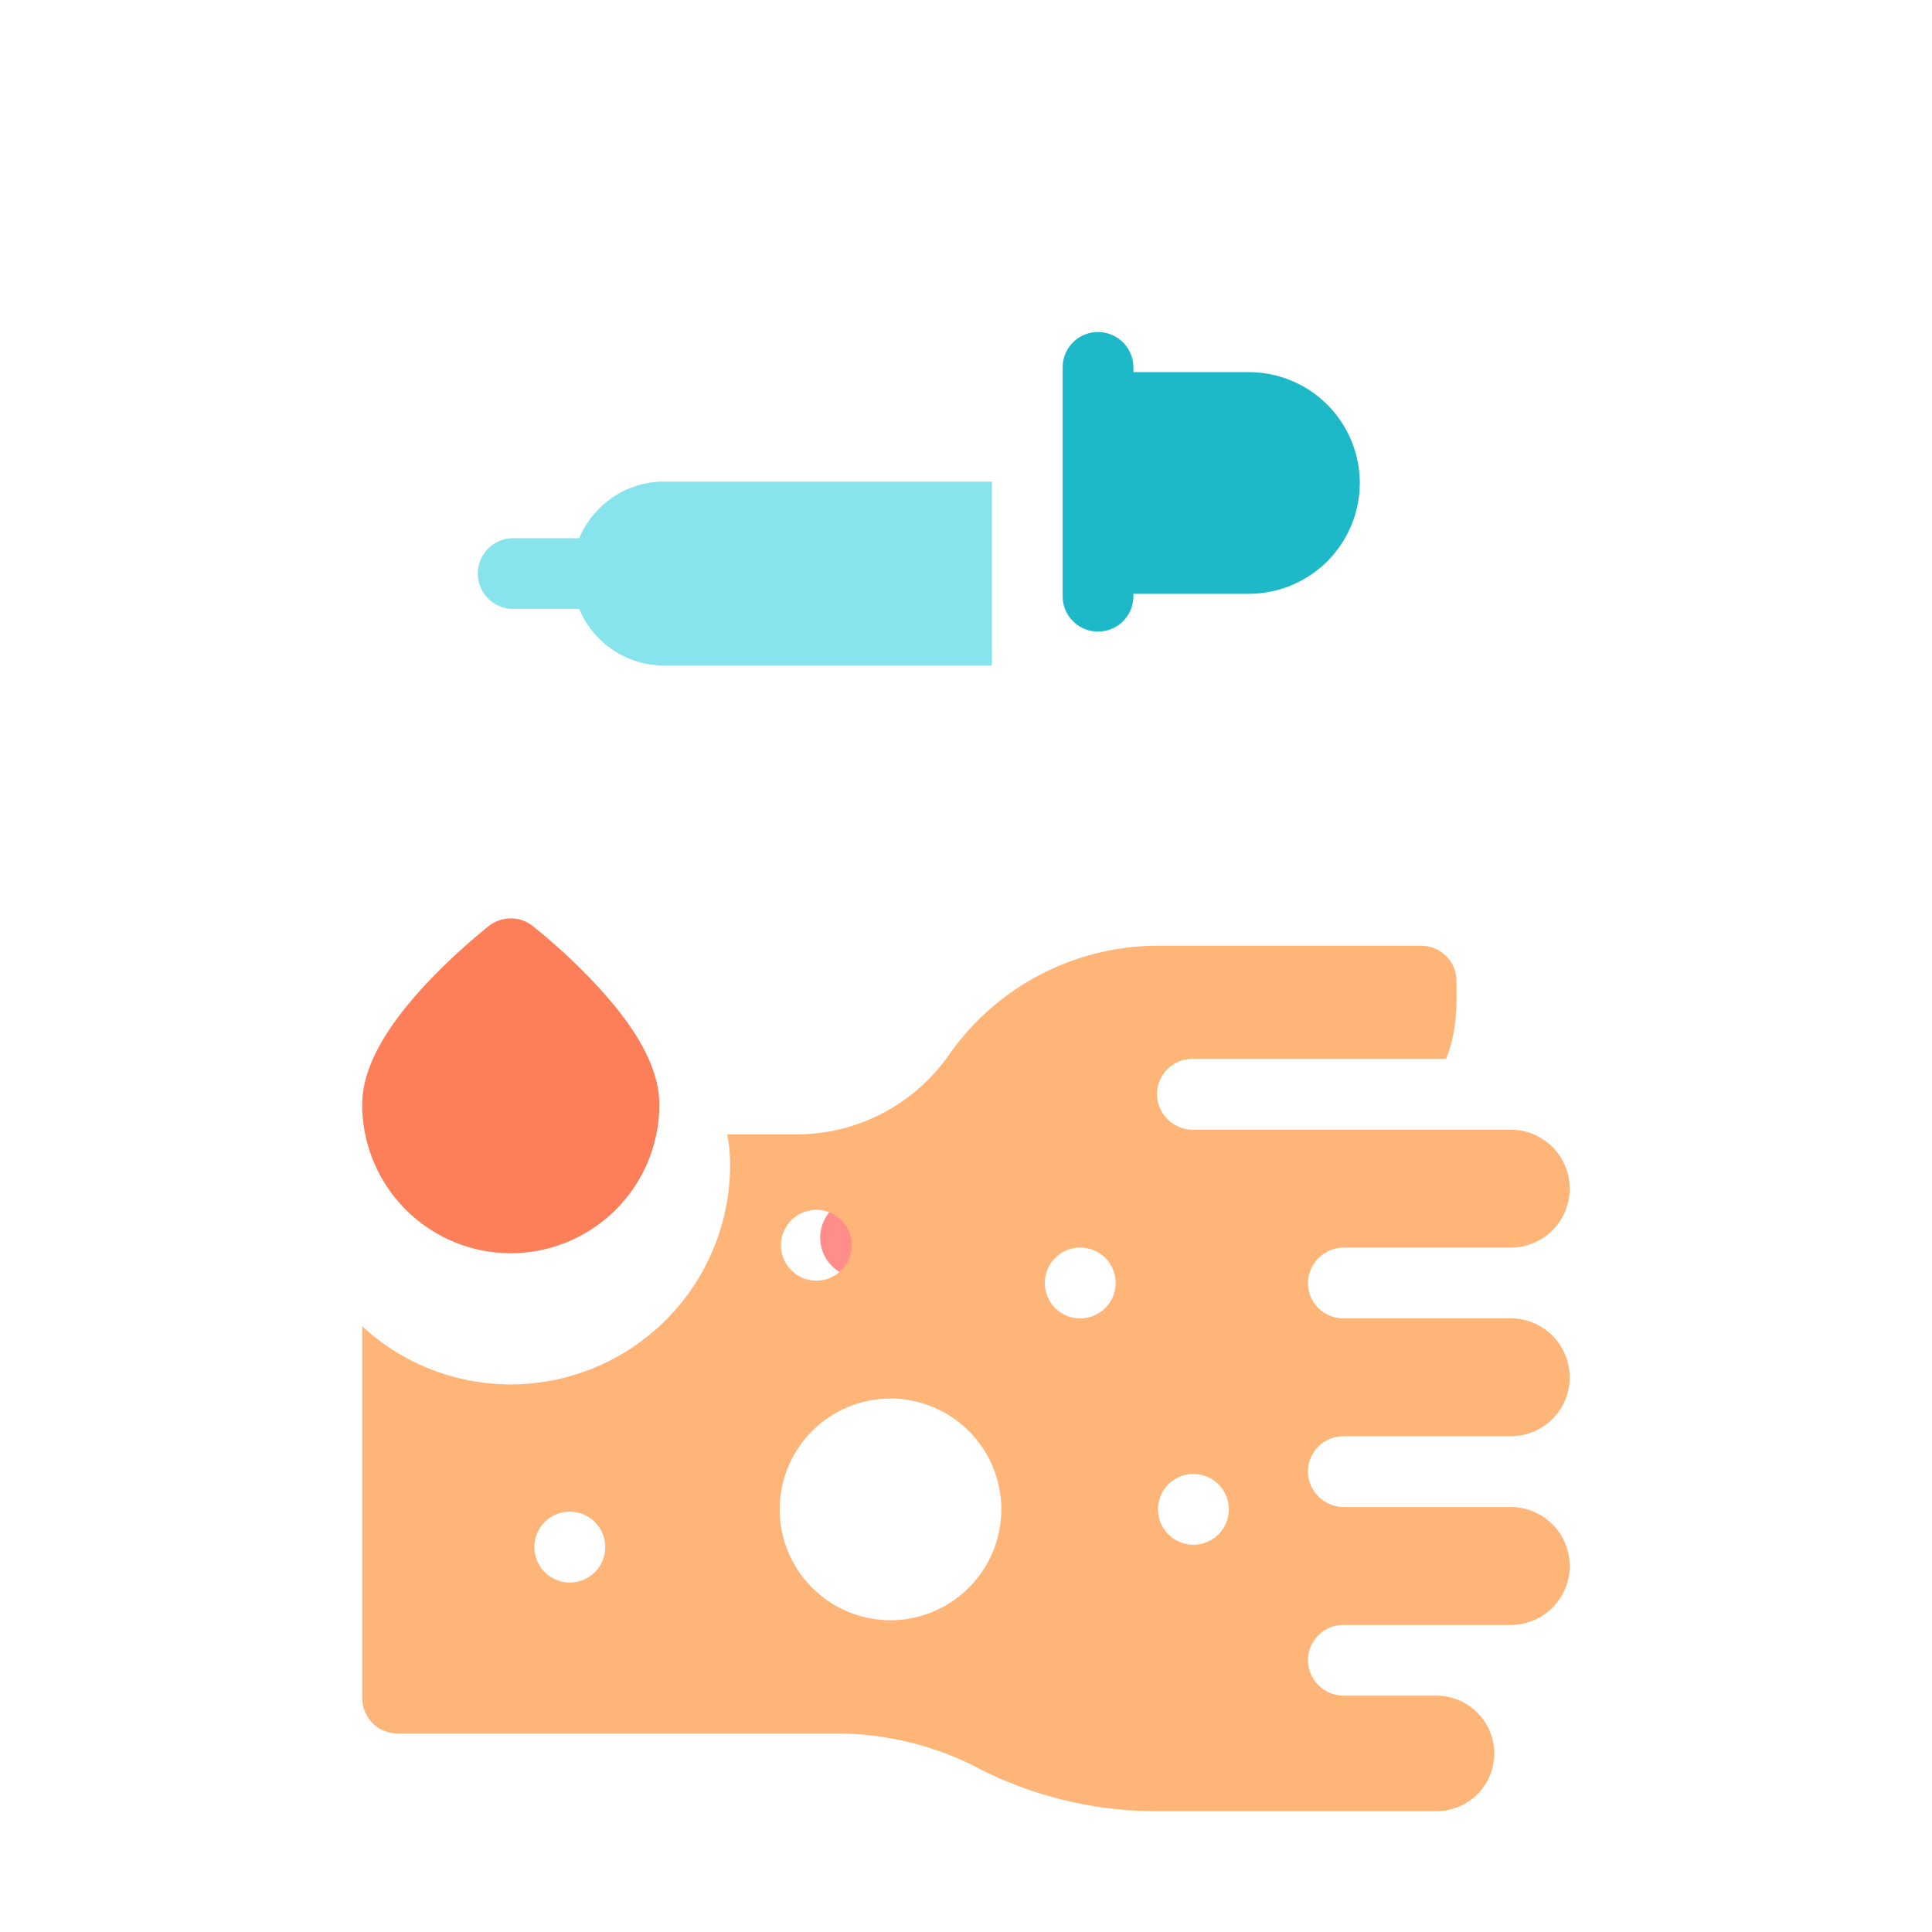
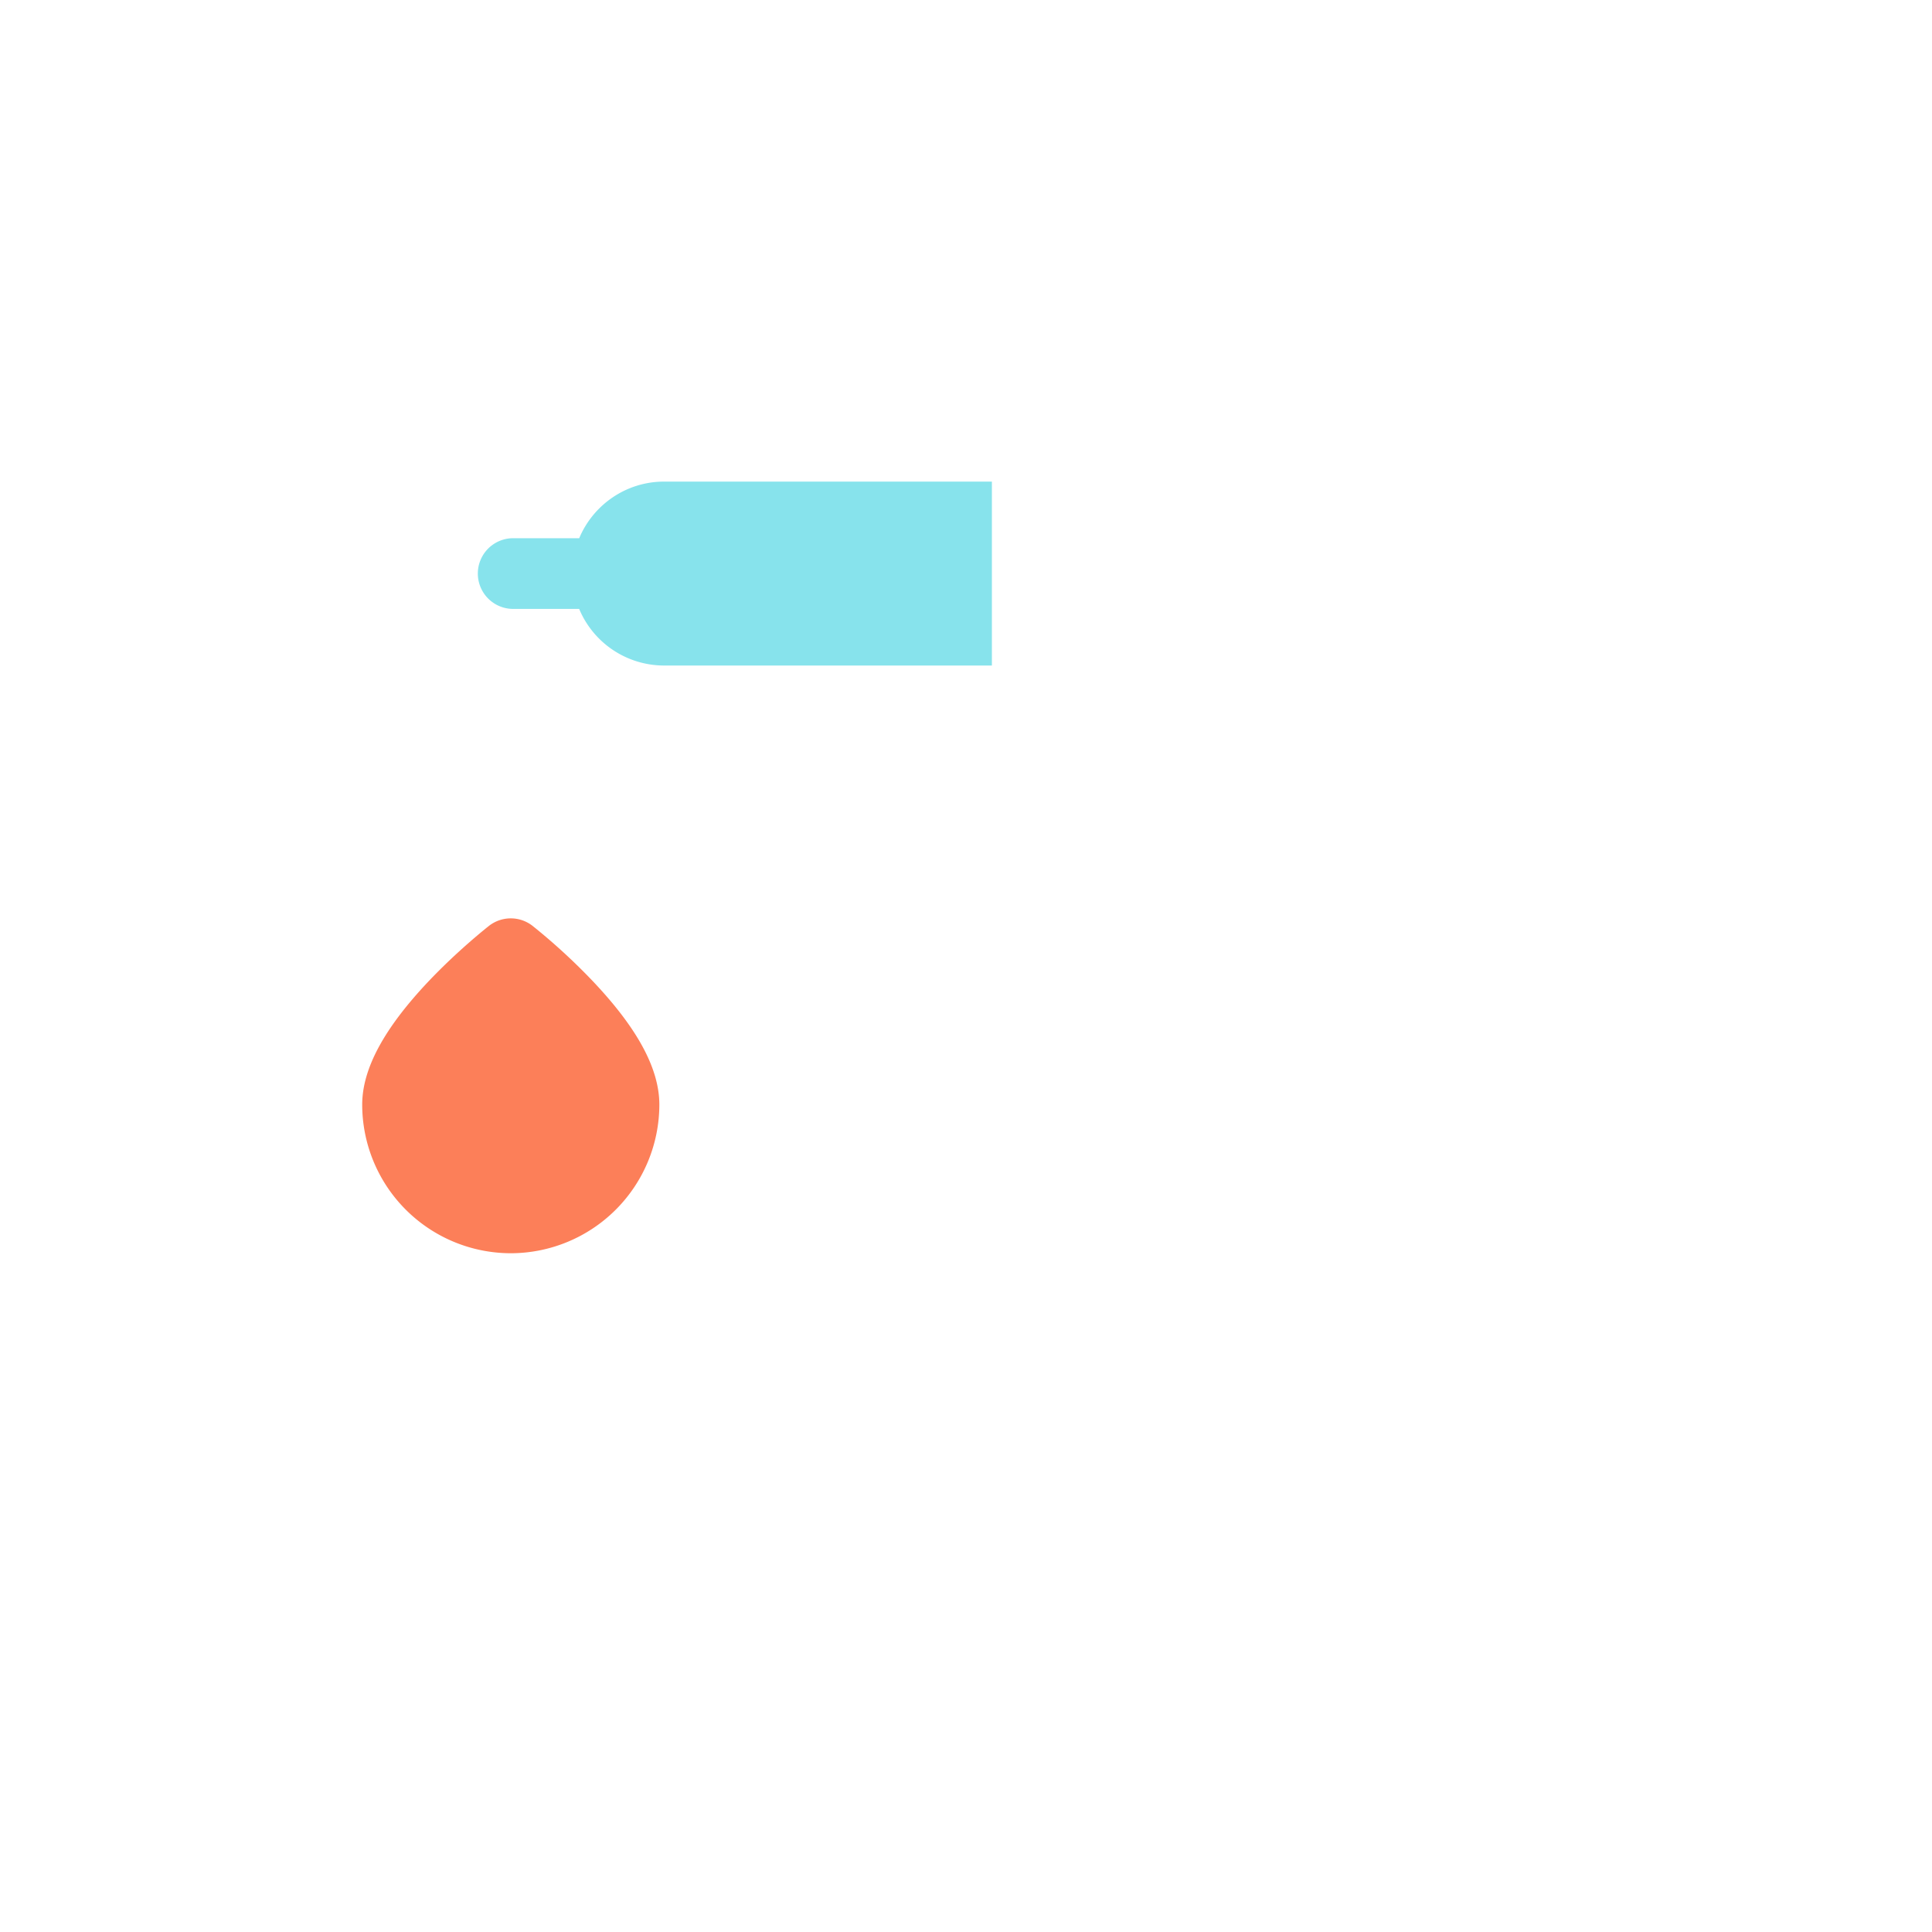
<svg xmlns="http://www.w3.org/2000/svg" width="40" height="40" fill="none">
  <g filter="url(#filter0_ii_3542_11251)">
-     <path d="M22.733 13.701a.732.732 0 00.733-.732v-.05h2.392a2.298 2.298 0 002.295-2.294 2.298 2.298 0 00-2.295-2.295h-2.392v-.098a.732.732 0 10-1.465 0v4.737c0 .404.328.732.732.732z" fill="#1DB9C9" />
-   </g>
+     </g>
  <g filter="url(#filter1_ii_3542_11251)">
    <path d="M10.624 11.357h1.367a1.907 1.907 0 001.758 1.172h6.787V8.721H13.75c-.79 0-1.47.484-1.758 1.172h-1.367a.732.732 0 000 1.464z" fill="#87E3EC" />
  </g>
  <g filter="url(#filter2_i_3542_11251)">
-     <path d="M18.436 27.08a.83.83 0 100-1.66.83.83 0 000 1.66z" fill="#FF8E8B" />
-   </g>
+     </g>
  <g filter="url(#filter3_ii_3542_11251)">
-     <path d="M27.811 24.736h3.467a1.22 1.22 0 100-2.441h-3.466a.733.733 0 01-.732-.768.746.746 0 01.753-.697h3.445a1.22 1.22 0 100-2.441h-6.57a.746.746 0 01-.753-.697.733.733 0 01.732-.768h5.254c.243-.647.214-1.12.214-1.611a.733.733 0 00-.732-.733h-5.428a5.286 5.286 0 00-4.345 2.255 3.849 3.849 0 01-3.158 1.651h-1.436c.04.213.06.425.06.635a4.546 4.546 0 01-4.54 4.541 4.523 4.523 0 01-3.077-1.204v7.686c0 .441.347.745.732.745h9.089c1.072 0 2.13.282 2.99.749a8.14 8.14 0 003.644.862h5.786a1.196 1.196 0 000-2.393h-1.907a.746.746 0 01-.753-.696.733.733 0 01.732-.768h3.466a1.22 1.22 0 100-2.442h-3.445a.746.746 0 01-.753-.697.733.733 0 01.732-.768zm-16.014 3.028a.733.733 0 110-1.467.733.733 0 010 1.467zm5.078-7.715a.733.733 0 110 1.465.733.733 0 010-1.465zm1.561 8.496a2.297 2.297 0 01-2.294-2.295 2.297 2.297 0 012.294-2.295 2.297 2.297 0 012.295 2.295 2.297 2.297 0 01-2.295 2.295zm3.956-6.25a.733.733 0 110-1.465.733.733 0 010 1.465zm2.343 4.687a.733.733 0 110-1.465.733.733 0 010 1.465z" fill="#FFB577" />
-   </g>
+     </g>
  <g filter="url(#filter4_ii_3542_11251)">
    <path d="M10.575 22.197a3.08 3.08 0 003.076-3.076c0-.74-.448-1.575-1.372-2.551a12.61 12.61 0 00-1.253-1.151.733.733 0 00-.902 0c-.025.02-.636.499-1.253 1.15-.923.977-1.372 1.812-1.372 2.552a3.08 3.08 0 003.076 3.076z" fill="#FC7F59" />
  </g>
  <defs>
    <filter id="filter0_ii_3542_11251" x="22.001" y="6.25" width="6.152" height="8.701" filterUnits="userSpaceOnUse" color-interpolation-filters="sRGB">
      <feFlood flood-opacity="0" result="BackgroundImageFix" />
      <feBlend in="SourceGraphic" in2="BackgroundImageFix" result="shape" />
      <feColorMatrix in="SourceAlpha" values="0 0 0 0 0 0 0 0 0 0 0 0 0 0 0 0 0 0 127 0" result="hardAlpha" />
      <feOffset dy="-1.875" />
      <feGaussianBlur stdDeviation=".625" />
      <feComposite in2="hardAlpha" operator="arithmetic" k2="-1" k3="1" />
      <feColorMatrix values="0 0 0 0 0 0 0 0 0 0.475 0 0 0 0 0.522 0 0 0 1 0" />
      <feBlend in2="shape" result="effect1_innerShadow_3542_11251" />
      <feColorMatrix in="SourceAlpha" values="0 0 0 0 0 0 0 0 0 0 0 0 0 0 0 0 0 0 127 0" result="hardAlpha" />
      <feOffset dy="1.25" />
      <feGaussianBlur stdDeviation="1.25" />
      <feComposite in2="hardAlpha" operator="arithmetic" k2="-1" k3="1" />
      <feColorMatrix values="0 0 0 0 1 0 0 0 0 1 0 0 0 0 1 0 0 0 0.25 0" />
      <feBlend in2="effect1_innerShadow_3542_11251" result="effect2_innerShadow_3542_11251" />
    </filter>
    <filter id="filter1_ii_3542_11251" x="9.892" y="7.471" width="10.645" height="7.559" filterUnits="userSpaceOnUse" color-interpolation-filters="sRGB">
      <feFlood flood-opacity="0" result="BackgroundImageFix" />
      <feBlend in="SourceGraphic" in2="BackgroundImageFix" result="shape" />
      <feColorMatrix in="SourceAlpha" values="0 0 0 0 0 0 0 0 0 0 0 0 0 0 0 0 0 0 127 0" result="hardAlpha" />
      <feOffset dy="-1.25" />
      <feGaussianBlur stdDeviation=".625" />
      <feComposite in2="hardAlpha" operator="arithmetic" k2="-1" k3="1" />
      <feColorMatrix values="0 0 0 0 0 0 0 0 0 0.475 0 0 0 0 0.522 0 0 0 1 0" />
      <feBlend in2="shape" result="effect1_innerShadow_3542_11251" />
      <feColorMatrix in="SourceAlpha" values="0 0 0 0 0 0 0 0 0 0 0 0 0 0 0 0 0 0 127 0" result="hardAlpha" />
      <feOffset dy="2.5" />
      <feGaussianBlur stdDeviation="1.25" />
      <feComposite in2="hardAlpha" operator="arithmetic" k2="-1" k3="1" />
      <feColorMatrix values="0 0 0 0 1 0 0 0 0 1 0 0 0 0 1 0 0 0 0.25 0" />
      <feBlend in2="effect1_innerShadow_3542_11251" result="effect2_innerShadow_3542_11251" />
    </filter>
    <filter id="filter2_i_3542_11251" x="16.981" y="24.795" width="2.285" height="2.285" filterUnits="userSpaceOnUse" color-interpolation-filters="sRGB">
      <feFlood flood-opacity="0" result="BackgroundImageFix" />
      <feBlend in="SourceGraphic" in2="BackgroundImageFix" result="shape" />
      <feColorMatrix in="SourceAlpha" values="0 0 0 0 0 0 0 0 0 0 0 0 0 0 0 0 0 0 127 0" result="hardAlpha" />
      <feOffset dx="-.625" dy="-.625" />
      <feGaussianBlur stdDeviation=".313" />
      <feComposite in2="hardAlpha" operator="arithmetic" k2="-1" k3="1" />
      <feColorMatrix values="0 0 0 0 0.663 0 0 0 0 0.02 0 0 0 0 0 0 0 0 1 0" />
      <feBlend in2="shape" result="effect1_innerShadow_3542_11251" />
    </filter>
    <filter id="filter3_ii_3542_11251" x="7.499" y="13.955" width="25" height="21.045" filterUnits="userSpaceOnUse" color-interpolation-filters="sRGB">
      <feFlood flood-opacity="0" result="BackgroundImageFix" />
      <feBlend in="SourceGraphic" in2="BackgroundImageFix" result="shape" />
      <feColorMatrix in="SourceAlpha" values="0 0 0 0 0 0 0 0 0 0 0 0 0 0 0 0 0 0 127 0" result="hardAlpha" />
      <feOffset dy="-.625" />
      <feGaussianBlur stdDeviation=".625" />
      <feComposite in2="hardAlpha" operator="arithmetic" k2="-1" k3="1" />
      <feColorMatrix values="0 0 0 0 0.867 0 0 0 0 0.396 0 0 0 0 0 0 0 0 1 0" />
      <feBlend in2="shape" result="effect1_innerShadow_3542_11251" />
      <feColorMatrix in="SourceAlpha" values="0 0 0 0 0 0 0 0 0 0 0 0 0 0 0 0 0 0 127 0" result="hardAlpha" />
      <feOffset dy="5.625" />
      <feGaussianBlur stdDeviation="1.25" />
      <feComposite in2="hardAlpha" operator="arithmetic" k2="-1" k3="1" />
      <feColorMatrix values="0 0 0 0 1 0 0 0 0 1 0 0 0 0 1 0 0 0 0.17 0" />
      <feBlend in2="effect1_innerShadow_3542_11251" result="effect2_innerShadow_3542_11251" />
    </filter>
    <filter id="filter4_ii_3542_11251" x="7.499" y="14.639" width="6.152" height="8.809" filterUnits="userSpaceOnUse" color-interpolation-filters="sRGB">
      <feFlood flood-opacity="0" result="BackgroundImageFix" />
      <feBlend in="SourceGraphic" in2="BackgroundImageFix" result="shape" />
      <feColorMatrix in="SourceAlpha" values="0 0 0 0 0 0 0 0 0 0 0 0 0 0 0 0 0 0 127 0" result="hardAlpha" />
      <feOffset dy="-.625" />
      <feGaussianBlur stdDeviation=".937" />
      <feComposite in2="hardAlpha" operator="arithmetic" k2="-1" k3="1" />
      <feColorMatrix values="0 0 0 0 0.682 0 0 0 0 0.016 0 0 0 0 0 0 0 0 1 0" />
      <feBlend in2="shape" result="effect1_innerShadow_3542_11251" />
      <feColorMatrix in="SourceAlpha" values="0 0 0 0 0 0 0 0 0 0 0 0 0 0 0 0 0 0 127 0" result="hardAlpha" />
      <feOffset dy="4.375" />
      <feGaussianBlur stdDeviation=".625" />
      <feComposite in2="hardAlpha" operator="arithmetic" k2="-1" k3="1" />
      <feColorMatrix values="0 0 0 0 1 0 0 0 0 1 0 0 0 0 1 0 0 0 0.25 0" />
      <feBlend in2="effect1_innerShadow_3542_11251" result="effect2_innerShadow_3542_11251" />
    </filter>
  </defs>
</svg>